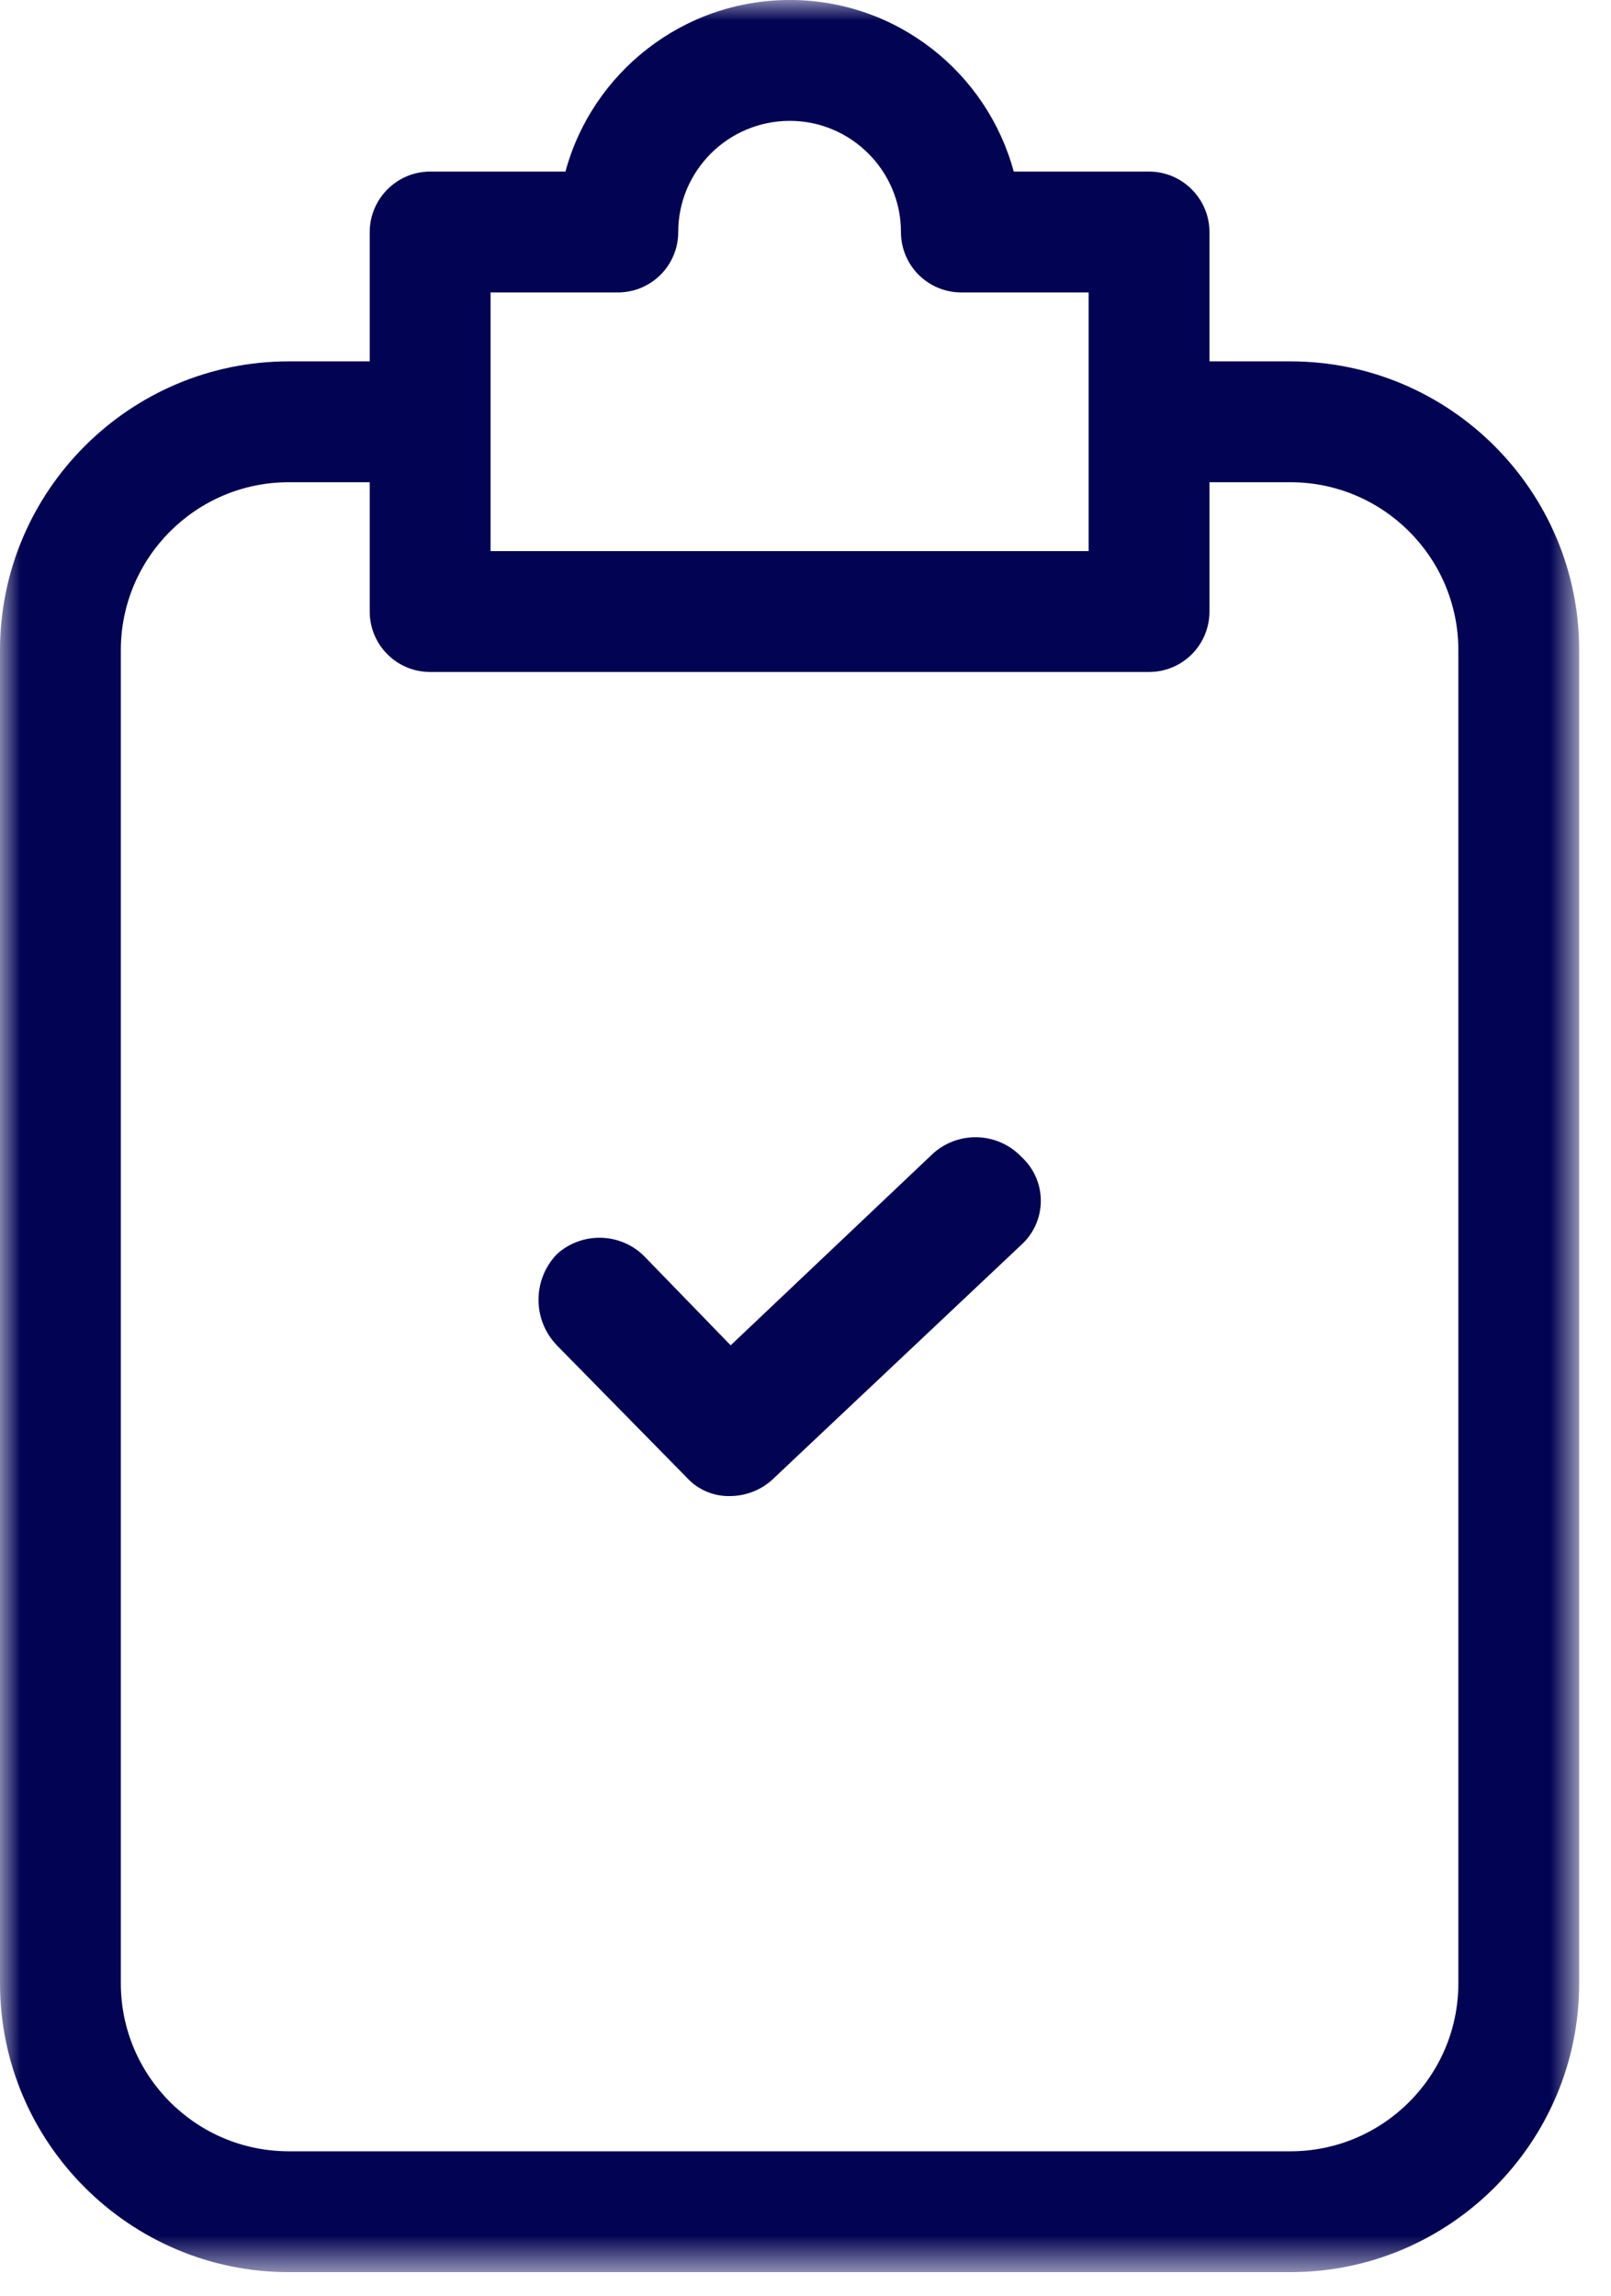
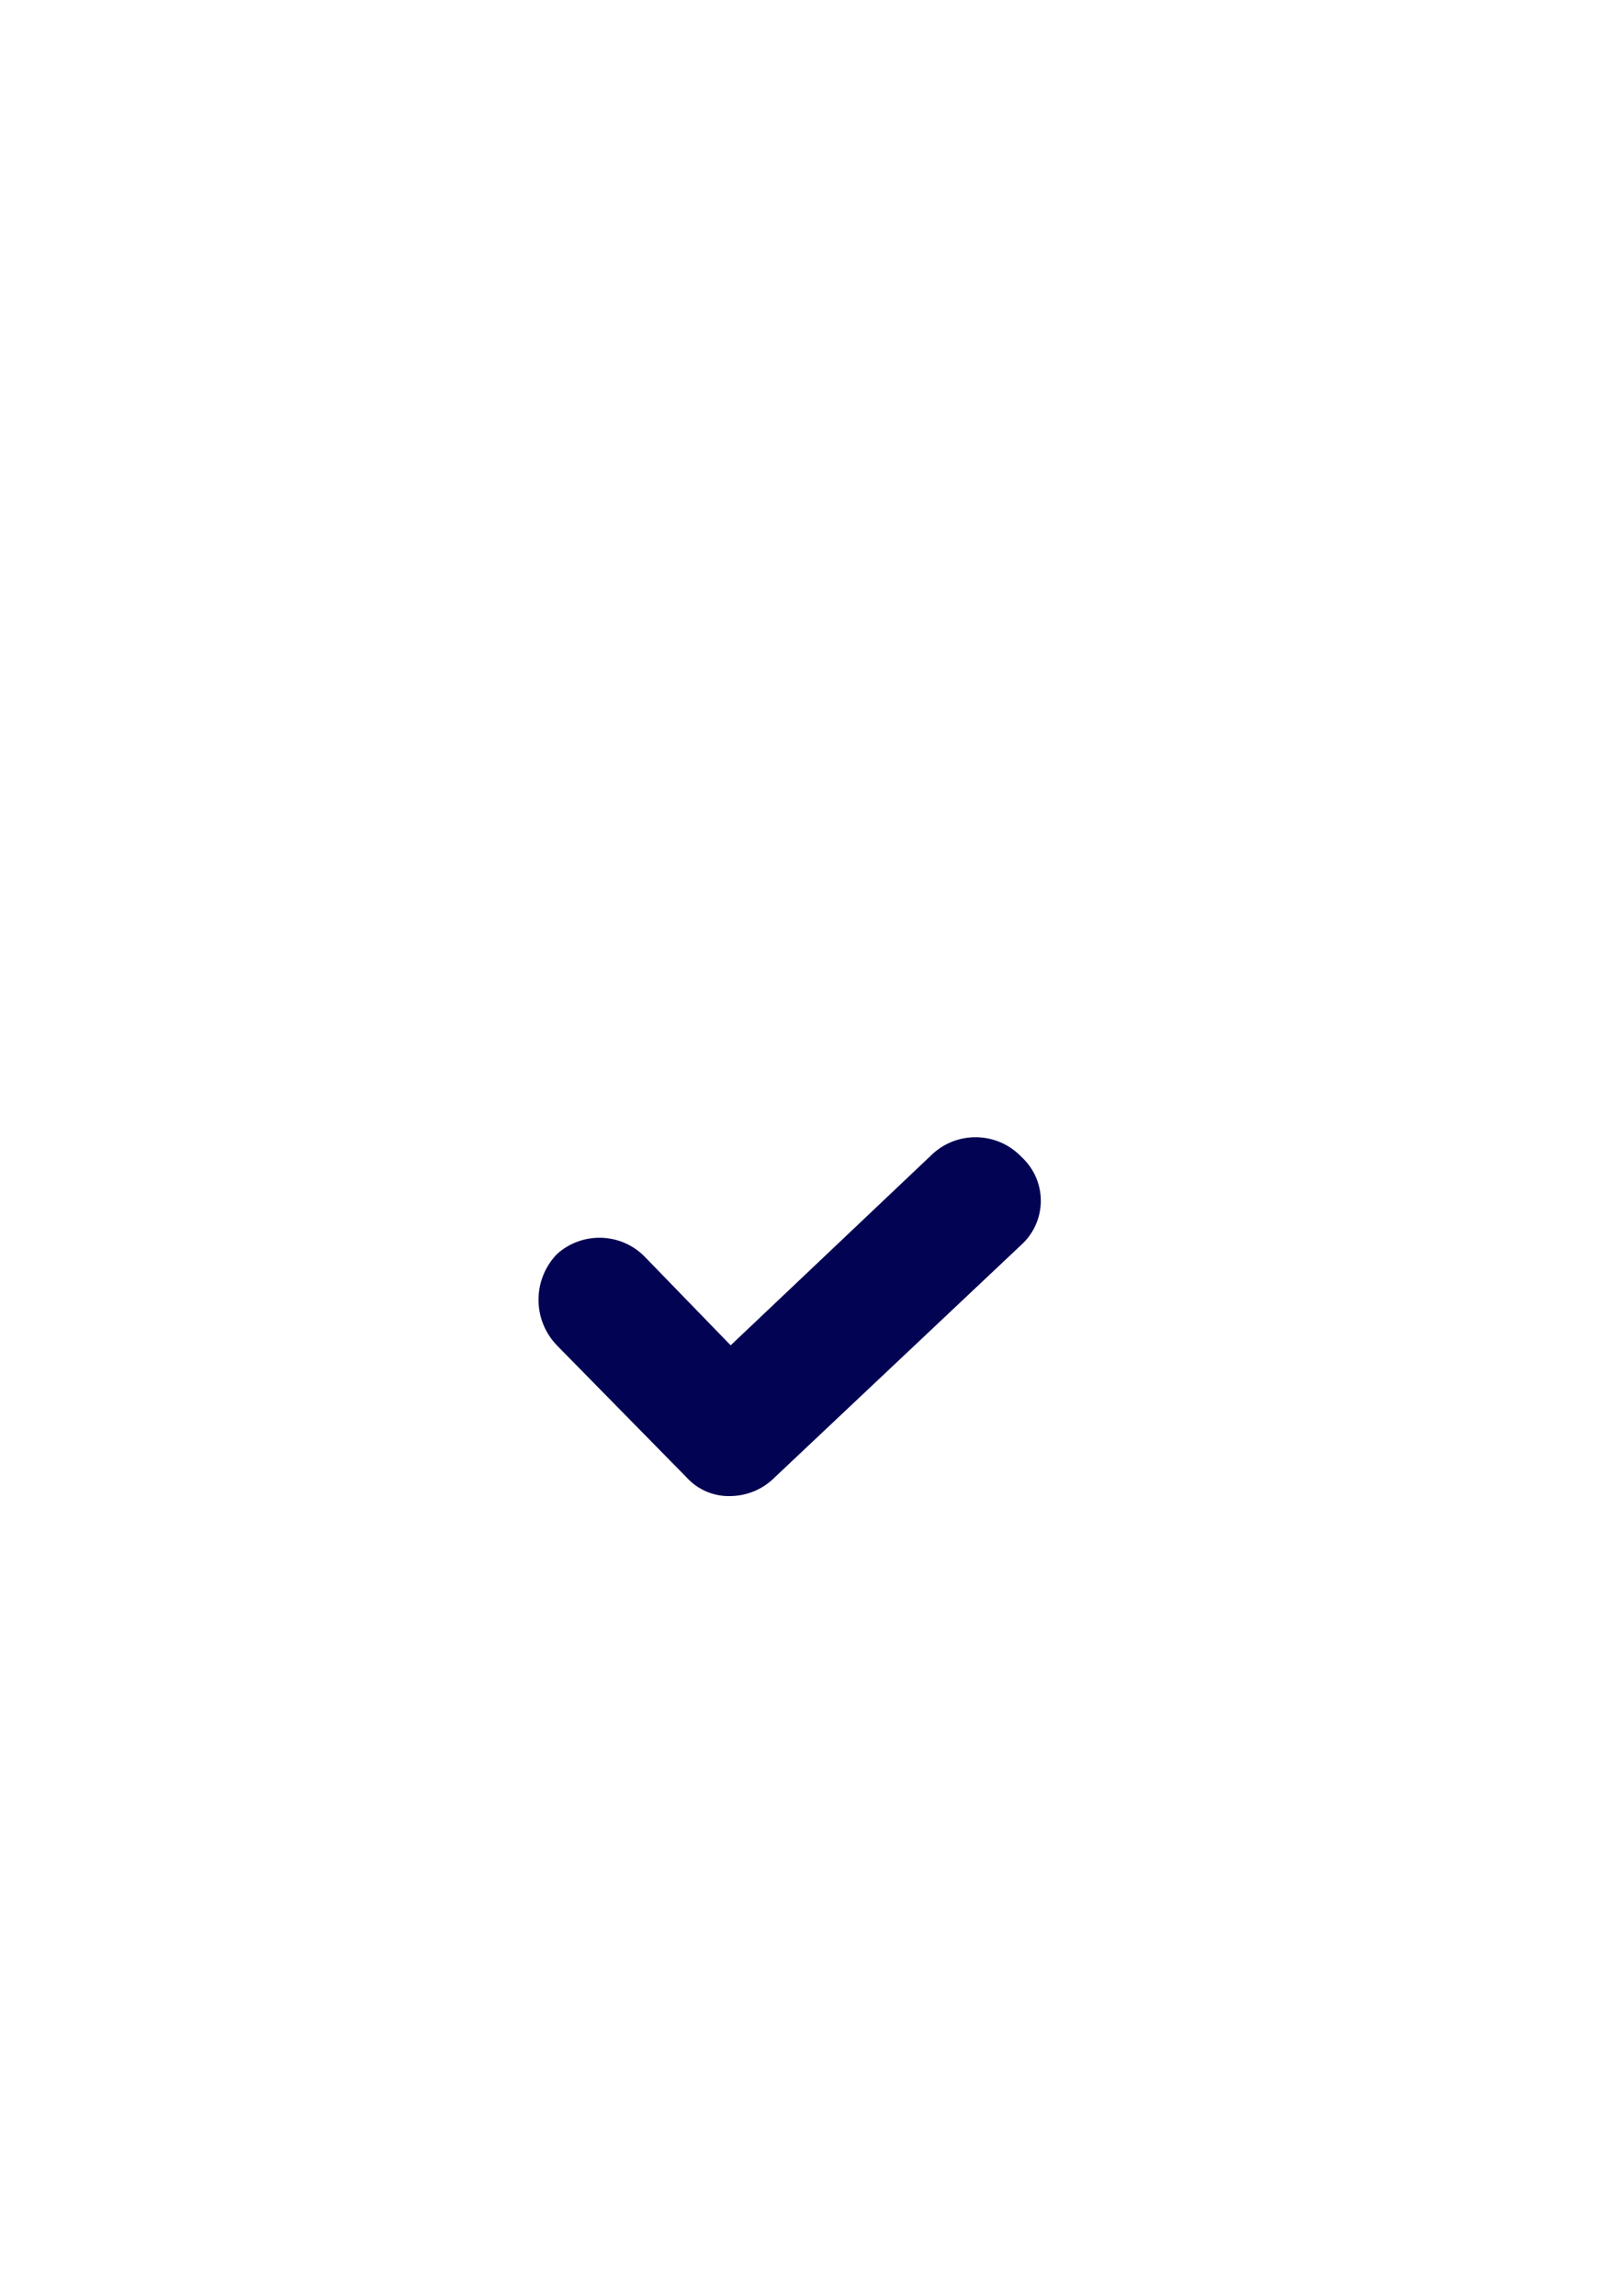
<svg xmlns="http://www.w3.org/2000/svg" xmlns:xlink="http://www.w3.org/1999/xlink" width="40px" height="57px" viewBox="0 0 40 57" version="1.1">
  <title>Group 6 Copy</title>
  <defs>
-     <polygon id="path-1" points="0 0 39.21 0 39.21 56.4 0 56.4" />
-   </defs>
+     </defs>
  <g id="Shearwater-designs-v3" stroke="none" stroke-width="1" fill="none" fill-rule="evenodd">
    <g id="Group-6-Copy" transform="translate(0, 0)">
      <path d="M23.163,28.637 L18.142,33.394 L16.023,31.21 C15.435,30.593 14.458,30.559 13.826,31.132 C13.219,31.765 13.219,32.761 13.826,33.394 L17.043,36.668 C17.321,36.978 17.724,37.15 18.141,37.136 C18.555,37.13 18.95,36.962 19.24,36.668 L25.36,30.898 C25.966,30.345 26.007,29.407 25.45,28.805 C25.422,28.774 25.391,28.743 25.36,28.715 C24.771,28.098 23.794,28.064 23.163,28.637 Z" id="Fill-1" fill="#020353" />
      <g id="Group-5">
        <mask id="mask-2" fill="white">
          <use xlink:href="#path-1" />
        </mask>
        <g id="Clip-4" />
-         <path d="M36.21,49.23 C36.21,51.53 34.34,53.4 32.04,53.4 L7.17,53.4 C4.87,53.4 3,51.53 3,49.23 L3,16.14 C3,13.839 4.87,11.97 7.17,11.97 L9.18,11.97 L9.18,15.18 C9.18,16.009 9.85,16.68 10.68,16.68 L28.53,16.68 C29.36,16.68 30.03,16.009 30.03,15.18 L30.03,11.97 L32.04,11.97 C34.34,11.97 36.21,13.839 36.21,16.14 L36.21,49.23 Z M12.18,7.259 L15.34,7.259 C16.17,7.259 16.84,6.589 16.84,5.759 C16.84,4.24 18.08,3 19.61,3 C21.13,3 22.37,4.24 22.37,5.759 C22.37,6.589 23.04,7.259 23.87,7.259 L27.03,7.259 L27.03,13.68 L12.18,13.68 L12.18,7.259 Z M32.04,8.97 L30.03,8.97 L30.03,5.759 C30.03,4.94 29.36,4.259 28.53,4.259 L25.17,4.259 C24.51,1.81 22.27,0 19.61,0 C16.95,0 14.7,1.81 14.04,4.259 L10.68,4.259 C9.85,4.259 9.18,4.94 9.18,5.759 L9.18,8.97 L7.17,8.97 C3.22,8.97 0,12.19 0,16.14 L0,49.23 C0,53.18 3.22,56.4 7.17,56.4 L32.04,56.4 C36,56.4 39.21,53.18 39.21,49.23 L39.21,16.14 C39.21,12.19 36,8.97 32.04,8.97 L32.04,8.97 Z" id="Fill-3" fill="#020353" mask="url(#mask-2)" />
      </g>
    </g>
  </g>
</svg>